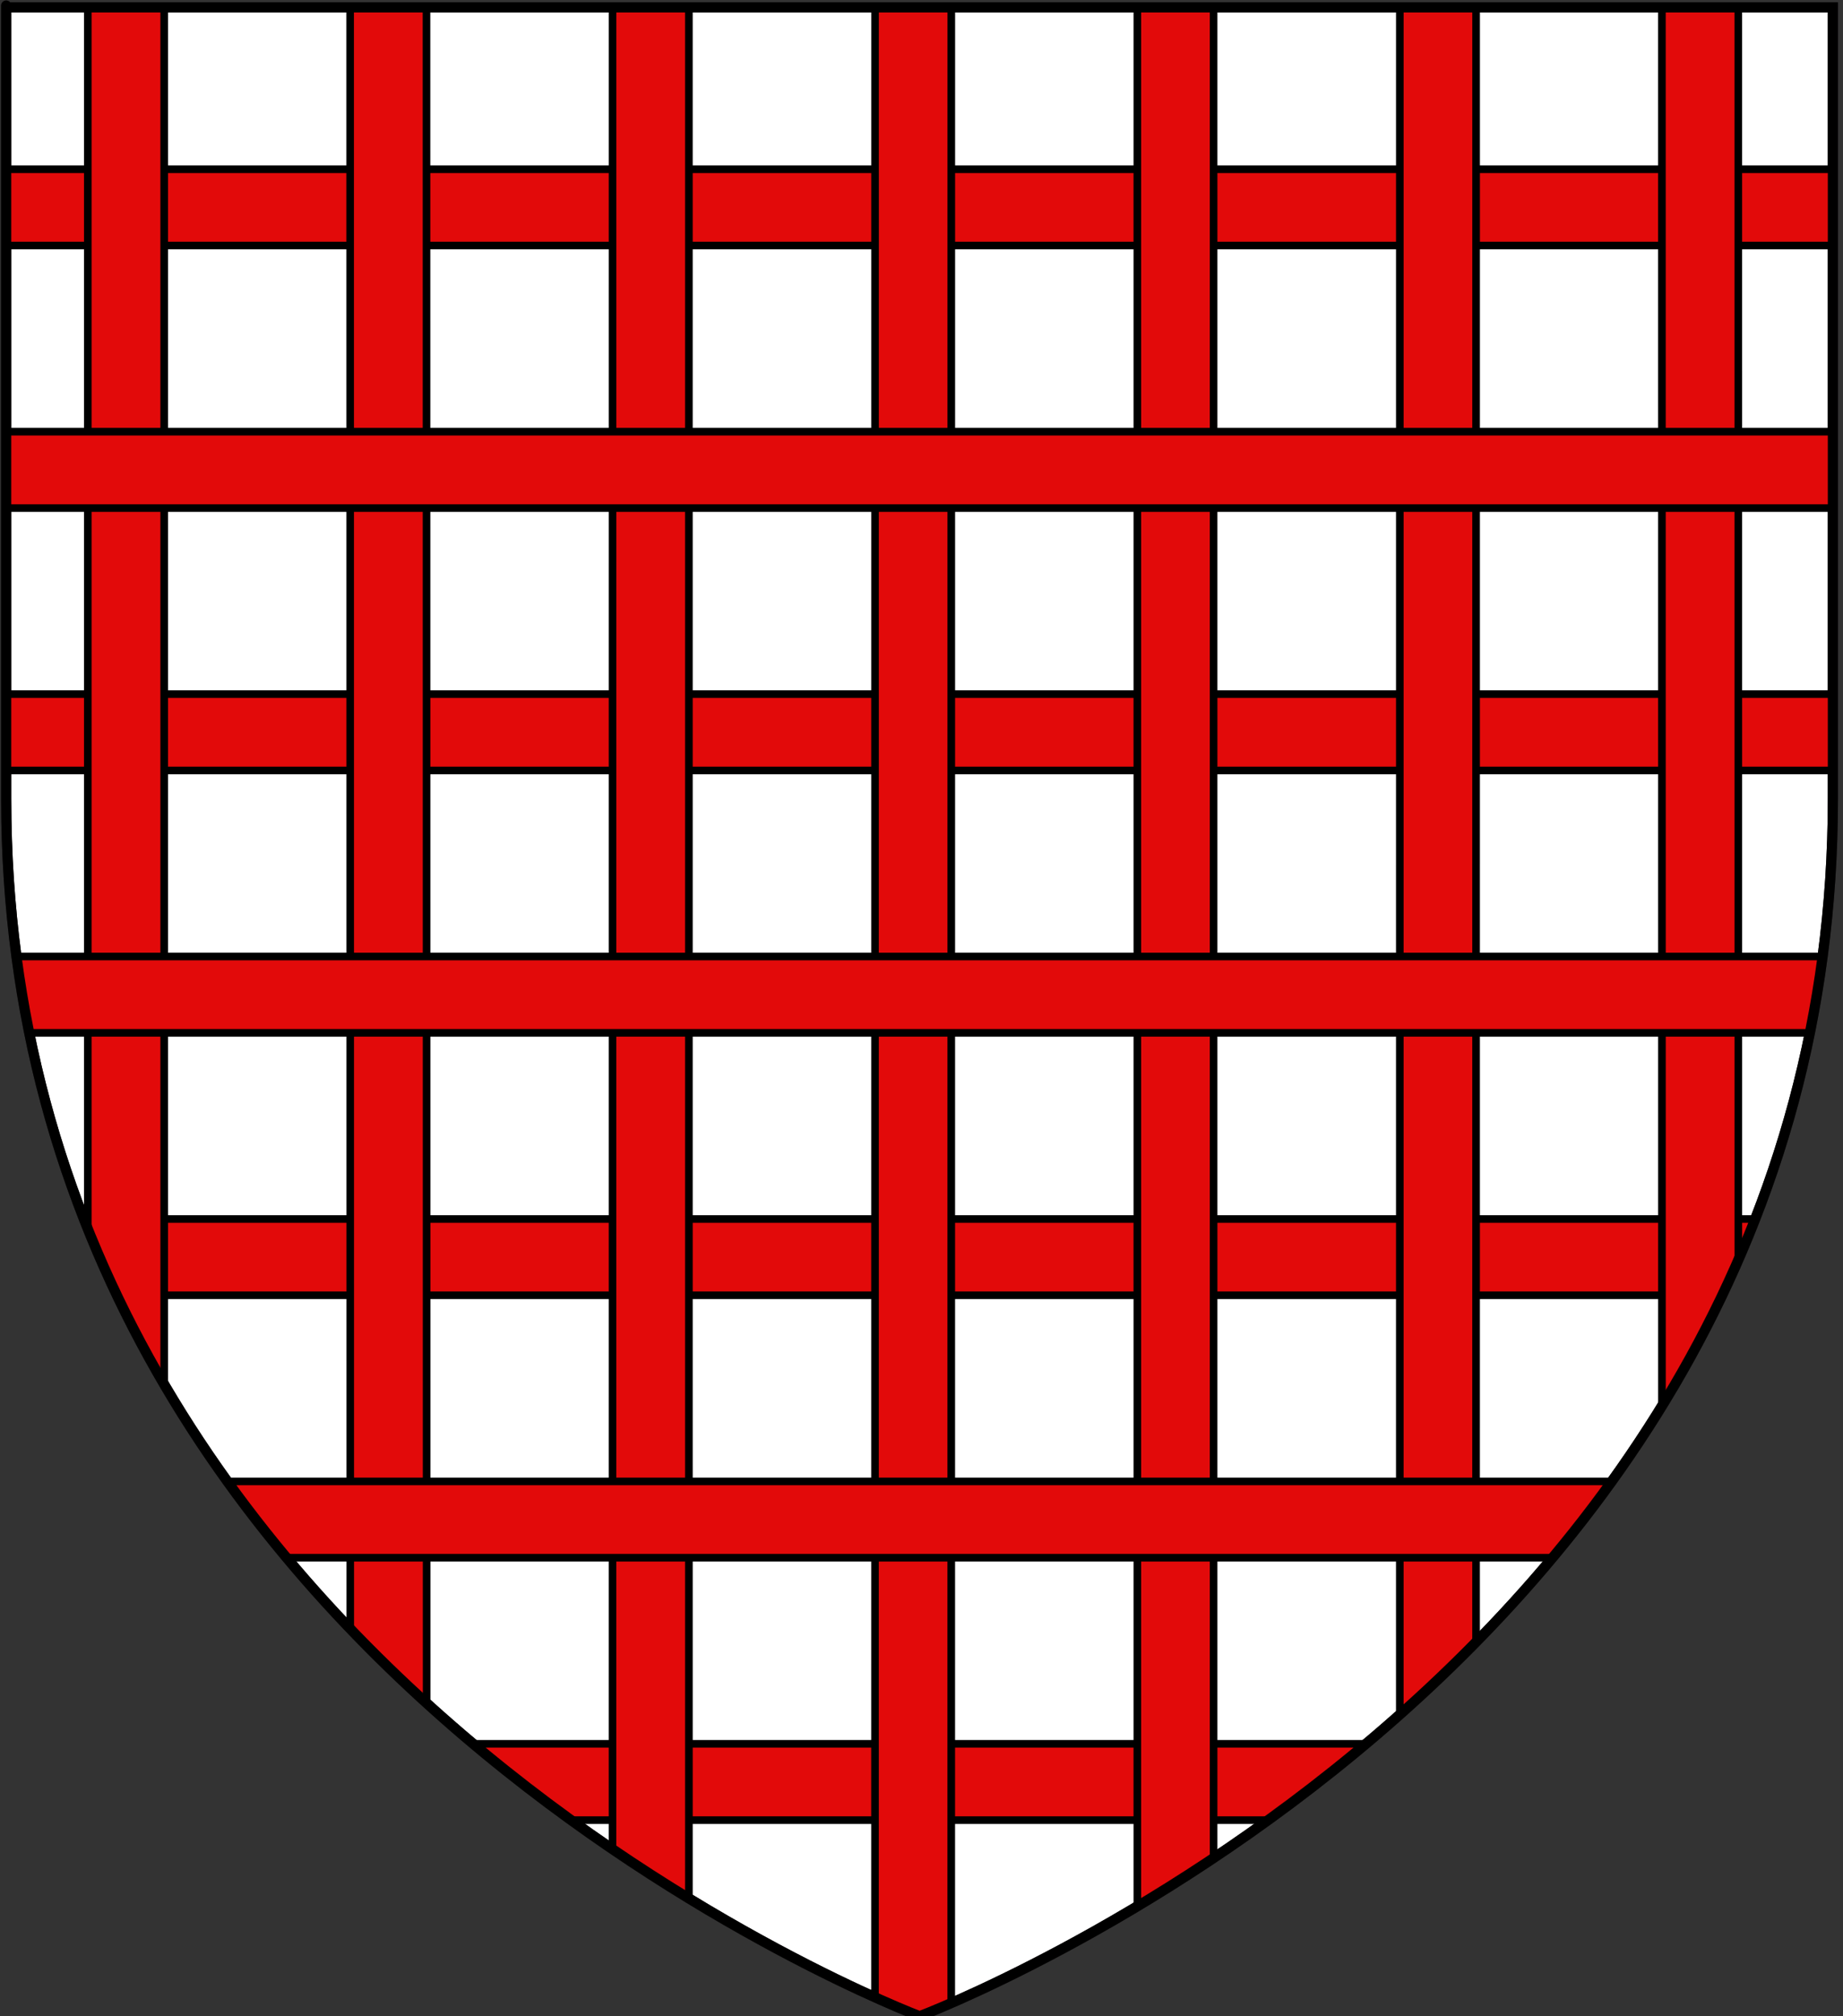
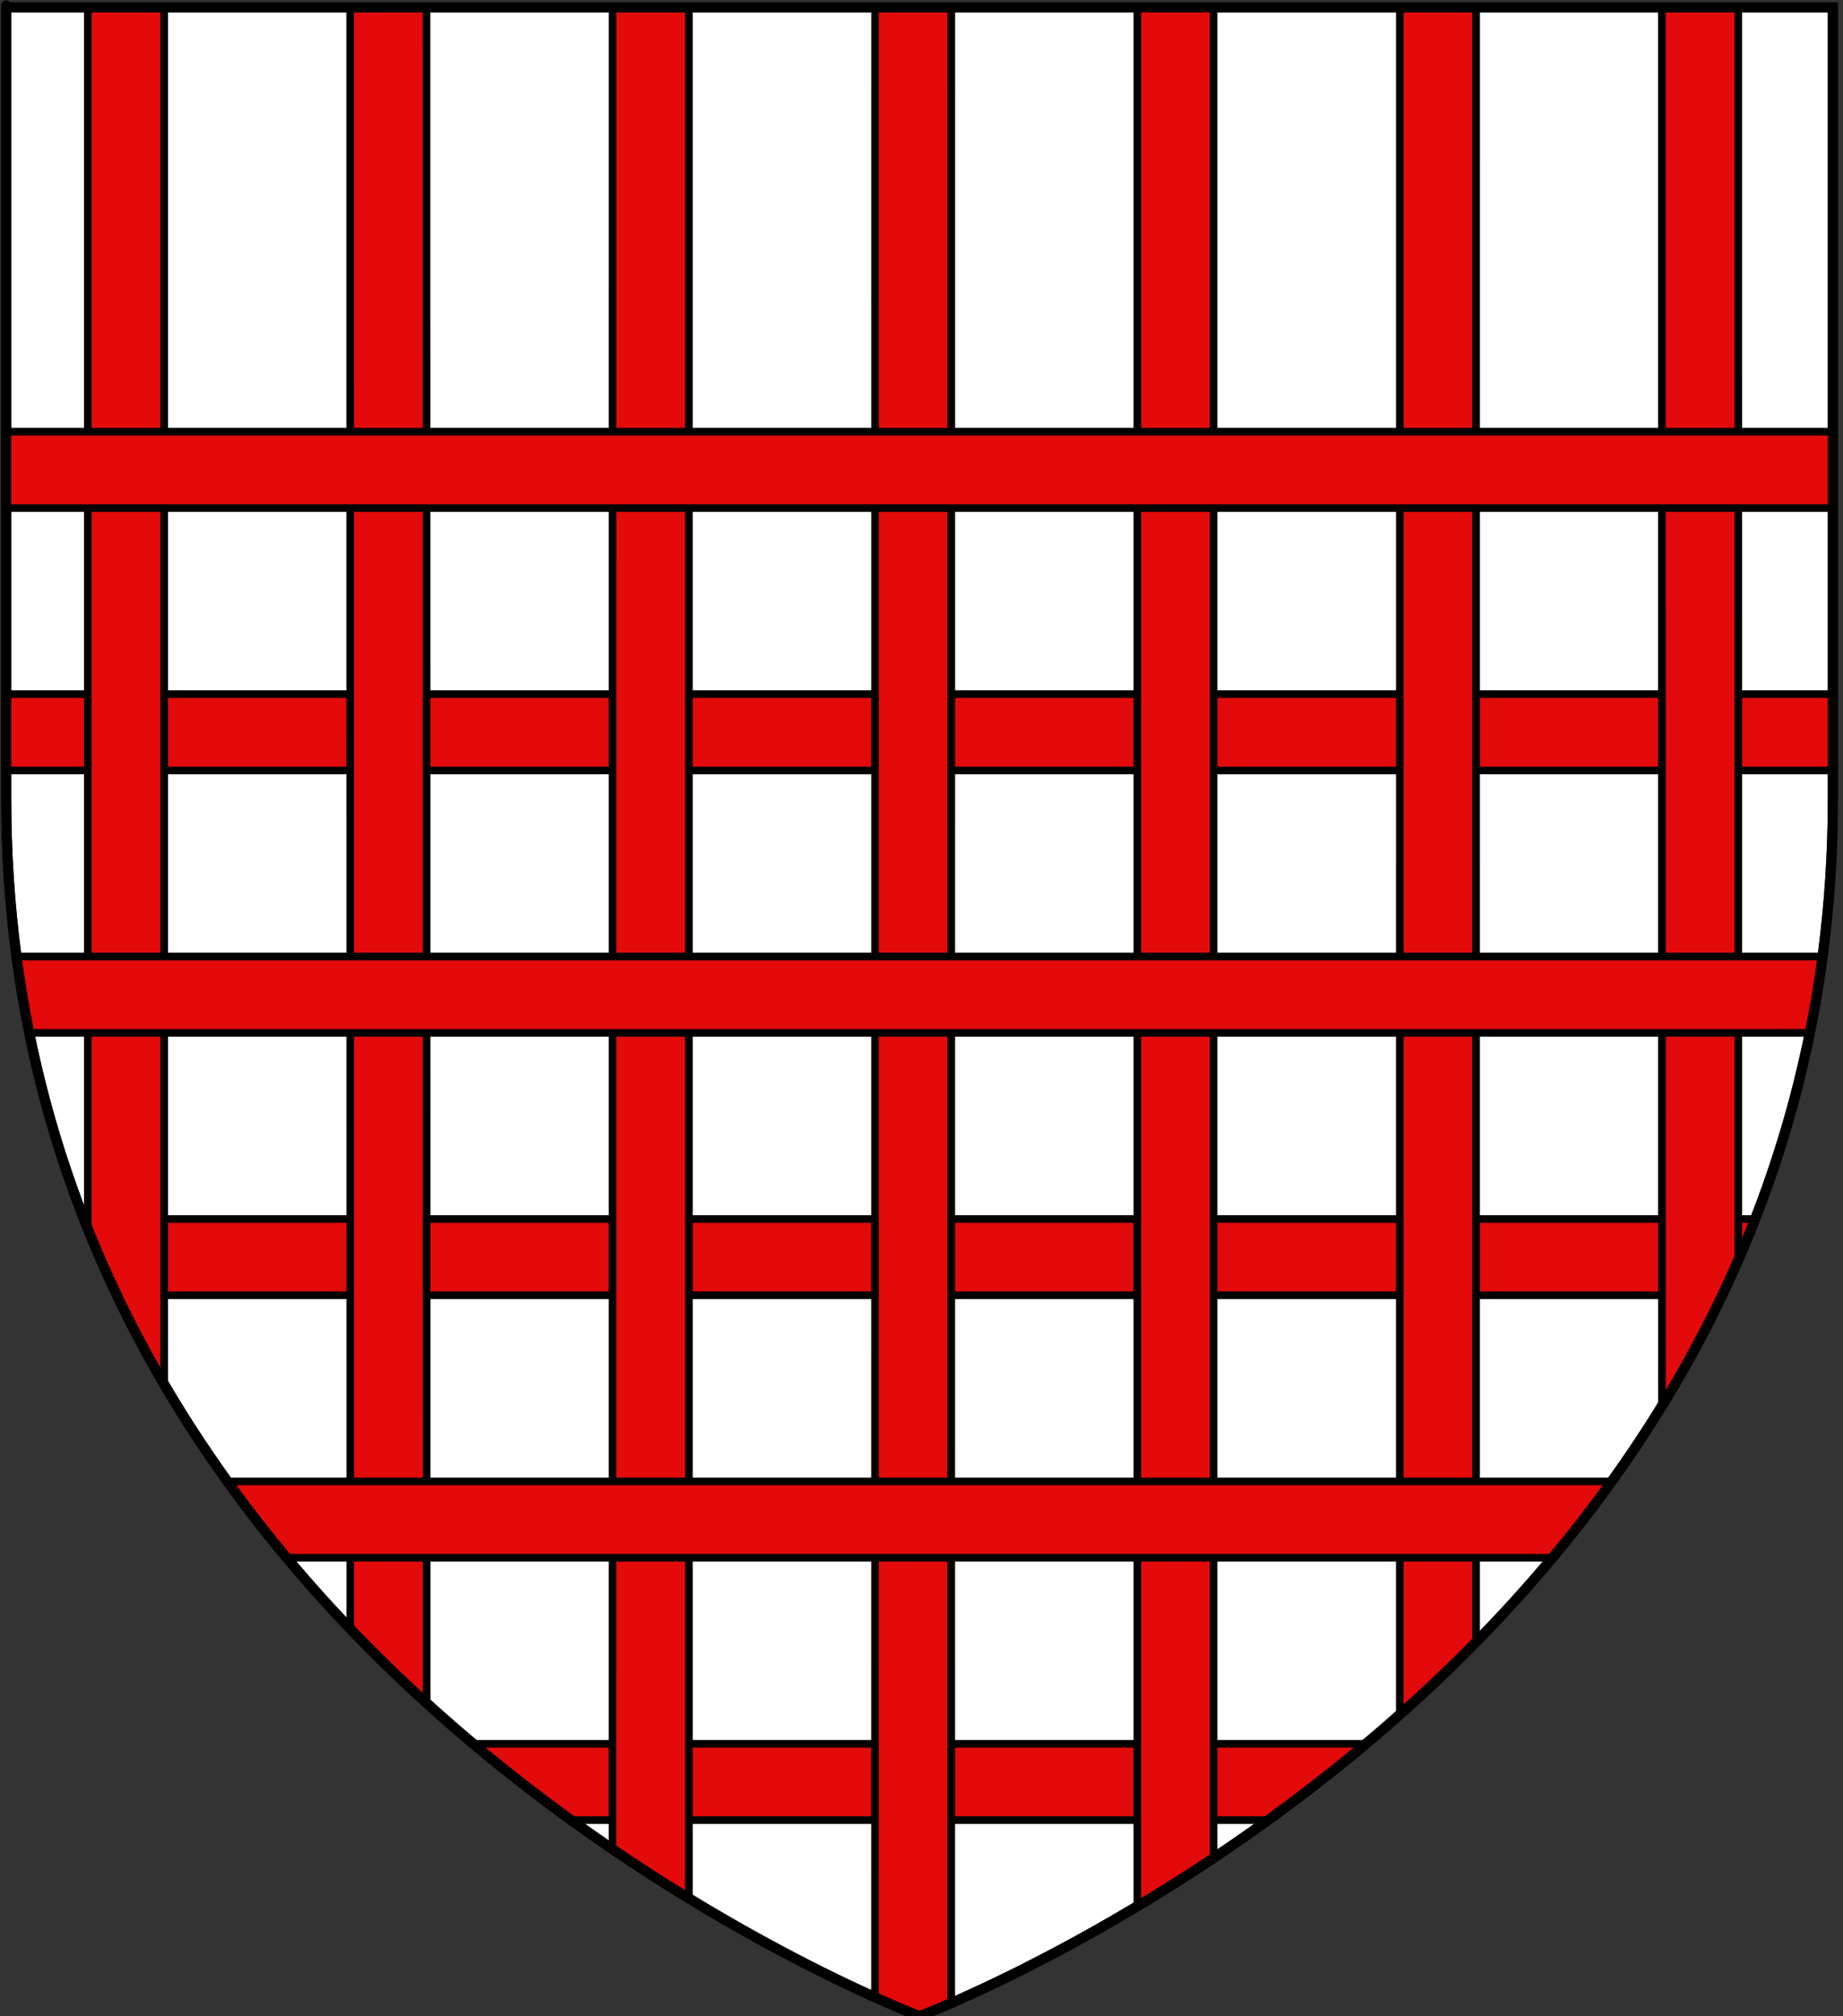
<svg xmlns="http://www.w3.org/2000/svg" xmlns:xlink="http://www.w3.org/1999/xlink" version="1.1" id="Layer_1" x="0px" y="0px" width="181.417px" height="198.425px" viewBox="0 0 181.417 198.425" enable-background="new 0 0 181.417 198.425" xml:space="preserve">
  <rect x="0" y="0" width="181.417" height="198.425" fill="#333333" stroke="none" />
-   <path id="Fond" fill="#FFFFFF" stroke="#231F20" d="M90.526,198.417c0,0-89.917-33.828-89.917-119.811c0-85.98,0-77.877,0-77.877  h179.813v77.877C180.424,164.586,90.526,198.417,90.526,198.417z" />
+   <path id="Fond" fill="#FFFFFF" stroke="#231F20" d="M90.526,198.417c0,0-89.917-33.828-89.917-119.811c0-85.98,0-77.877,0-77.877  h179.813v77.877C180.424,164.586,90.526,198.417,90.526,198.417" />
  <g>
    <defs>
      <path id="SVGID_1_" d="M90.526,198.417c0,0-89.917-33.828-89.917-119.811c0-85.98,0-77.877,0-77.877h179.813v77.877    C180.424,164.586,90.526,198.417,90.526,198.417z" />
    </defs>
    <clipPath id="SVGID_2_">
      <use xlink:href="#SVGID_1_" overflow="visible" />
    </clipPath>
    <g clip-path="url(#SVGID_2_)">
-       <rect x="-3.484" y="16.655" fill="#E20A0A" stroke="#000000" stroke-width="0.75" stroke-linecap="round" stroke-linejoin="round" width="188.384" height="7.507" />
      <rect x="18.058" y="171.615" fill="#E20A0A" stroke="#000000" stroke-width="0.75" stroke-linecap="round" stroke-linejoin="round" width="149.344" height="7.508" />
      <rect x="-3.484" y="119.966" fill="#E20A0A" stroke="#000000" stroke-width="0.75" stroke-linecap="round" stroke-linejoin="round" width="188.384" height="7.504" />
      <rect x="-3.484" y="68.306" fill="#E20A0A" stroke="#000000" stroke-width="0.75" stroke-linecap="round" stroke-linejoin="round" width="188.384" height="7.518" />
      <rect x="8.644" y="0.234" fill="#E20A0A" stroke="#000000" stroke-width="0.75" stroke-linecap="round" stroke-linejoin="round" width="7.519" height="150.352" />
      <polygon fill="#E20A0A" stroke="#000000" stroke-width="0.75" stroke-linecap="round" stroke-linejoin="round" points="    34.463,-12.083 41.981,-12.099 41.997,176.285 34.477,176.305   " />
      <polygon fill="#E20A0A" stroke="#000000" stroke-width="0.75" stroke-linecap="round" stroke-linejoin="round" points="    60.293,192.216 67.813,192.199 67.812,0.603 60.295,0.598   " />
      <polygon fill="#E20A0A" stroke="#000000" stroke-width="0.75" stroke-linecap="round" stroke-linejoin="round" points="    86.136,-11.858 93.642,-11.85 93.636,205.037 86.13,205.034   " />
      <rect x="111.955" y="0.627" fill="#E20A0A" stroke="#000000" stroke-width="0.75" stroke-linecap="round" stroke-linejoin="round" width="7.506" height="194.278" />
      <polygon fill="#E20A0A" stroke="#000000" stroke-width="0.75" stroke-linecap="round" stroke-linejoin="round" points="    137.794,-12.047 145.302,-12.04 145.298,182.251 137.791,182.254   " />
      <polygon fill="#E20A0A" stroke="#000000" stroke-width="0.75" stroke-linecap="round" stroke-linejoin="round" points="    163.591,0.389 171.111,0.385 171.115,168.909 163.596,168.915   " />
      <rect x="-3.484" y="145.791" fill="#E20A0A" stroke="#000000" stroke-width="0.75" stroke-linecap="round" stroke-linejoin="round" width="177.279" height="7.507" />
      <rect x="-3.484" y="42.481" fill="#E20A0A" stroke="#000000" stroke-width="0.75" stroke-linecap="round" stroke-linejoin="round" width="188.384" height="7.518" />
      <rect x="-3.484" y="94.129" fill="#E20A0A" stroke="#000000" stroke-width="0.75" stroke-linecap="round" stroke-linejoin="round" width="188.384" height="7.517" />
    </g>
    <use xlink:href="#SVGID_1_" overflow="visible" fill="none" stroke="#000000" />
  </g>
</svg>